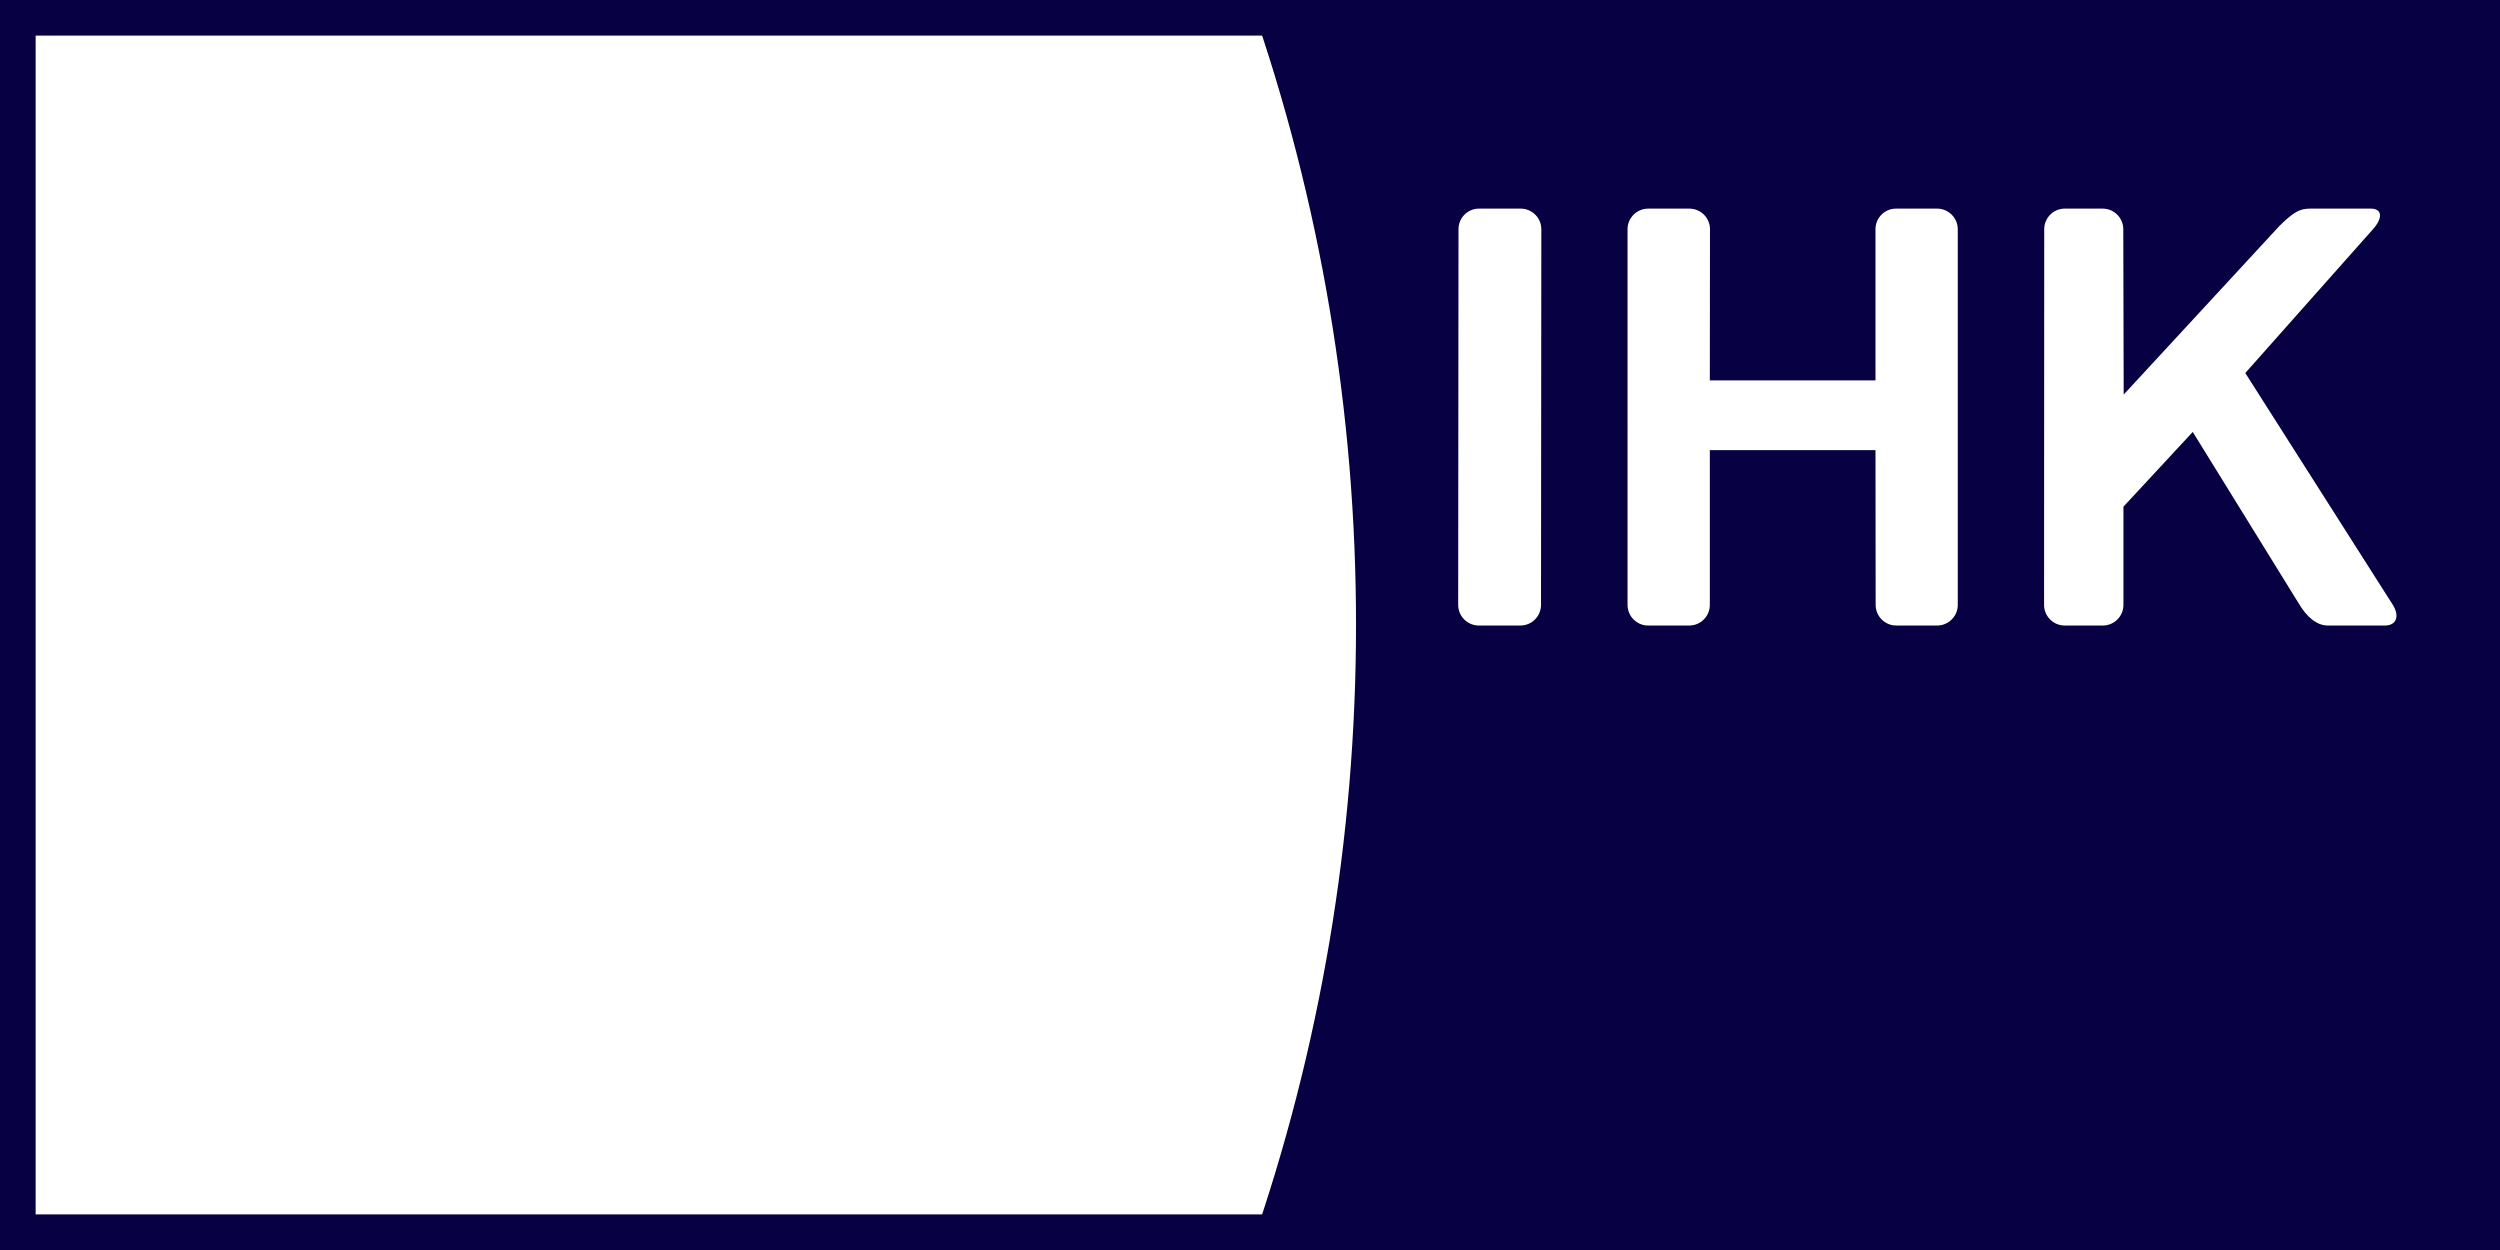
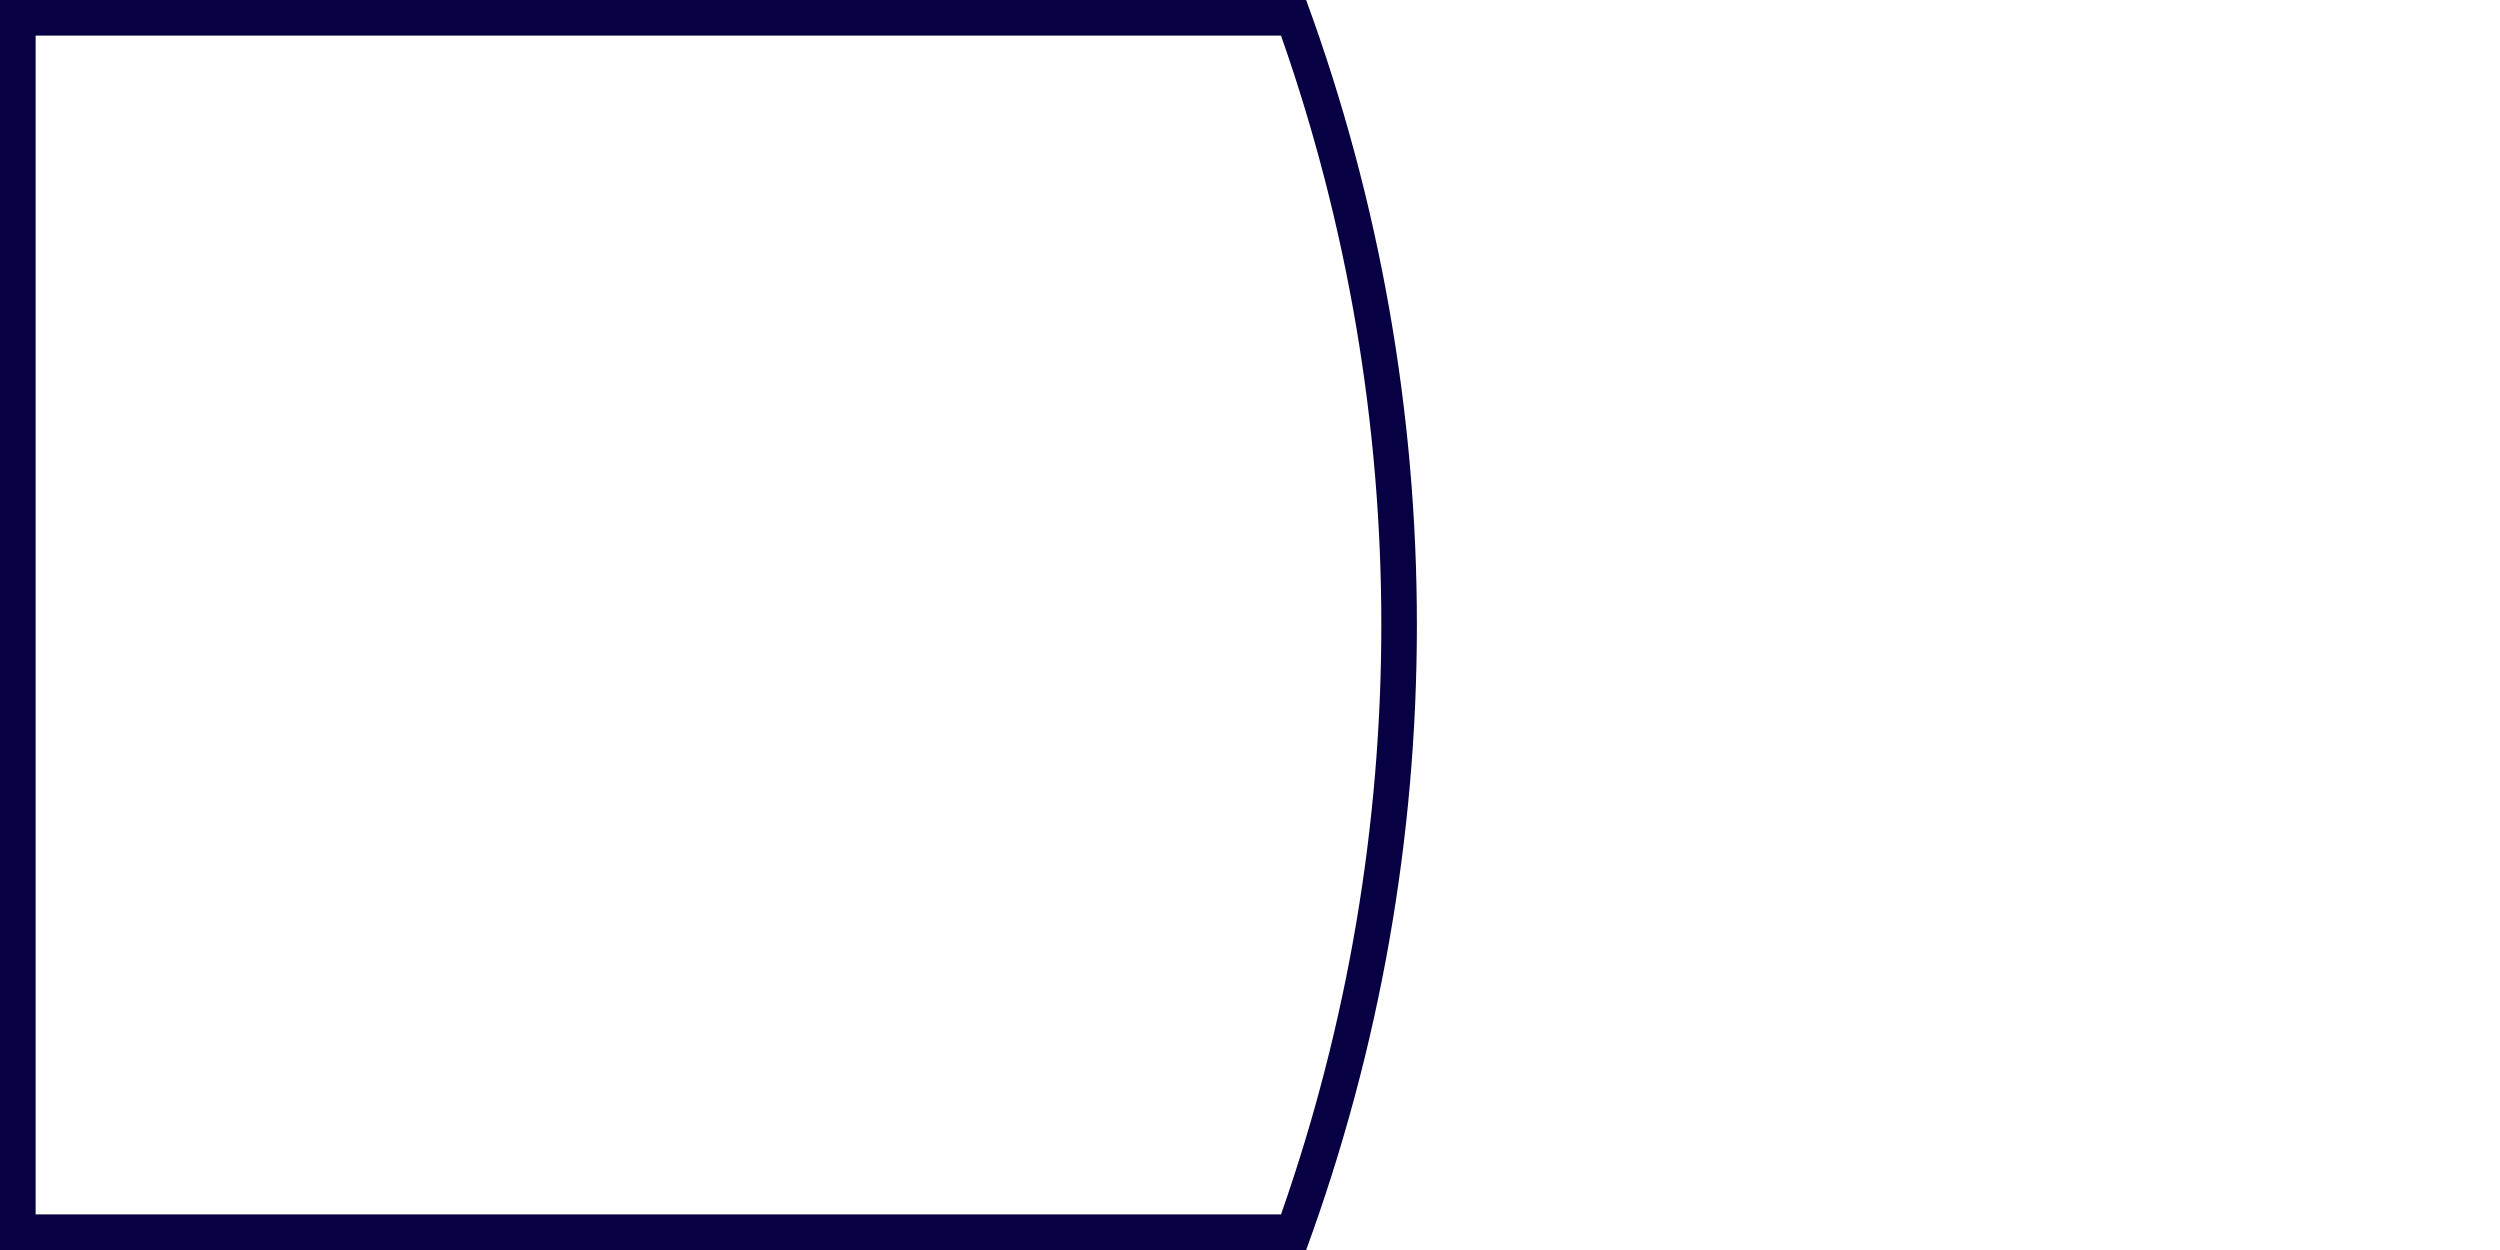
<svg xmlns="http://www.w3.org/2000/svg" id="Ebene_1" data-name="Ebene 1" viewBox="0 0 317.81 158.91">
  <path d="M162.85,4.53c17,48.41,17,101.37,0,149.85H4.53V4.53h158.32M166.04,0H0v158.91h166.04c18.75-51.16,18.8-107.68,0-158.91h0Z" fill="#070042" />
-   <path d="M158.91,0c17.99,51.23,17.94,107.75,0,158.91h158.91V0h-158.91ZM195.9,76.9c0,1.44-1.18,2.62-2.62,2.62h-5.29c-1.44,0-2.62-1.18-2.62-2.62l.04-47.76c0-1.44,1.15-2.62,2.6-2.62h5.31c1.44,0,2.62,1.18,2.62,2.62l-.04,47.76ZM248.88,76.9c0,1.44-1.18,2.62-2.62,2.62h-5.2c-1.45,0-2.62-1.18-2.62-2.62l-.02-19.68h-21.06v19.68c0,1.44-1.17,2.62-2.62,2.62h-5.22c-1.45,0-2.62-1.18-2.62-2.62V29.14c0-1.44,1.18-2.62,2.62-2.62h5.24c1.45,0,2.62,1.18,2.62,2.62l-.02,19.22h21.06v-19.22c0-1.44,1.16-2.62,2.6-2.62h5.24c1.44,0,2.62,1.18,2.62,2.62v47.76ZM303.18,79.52h-7.27c-1.45,0-2.69-1.18-3.57-2.62l-13.59-21.99-8.81,9.5v12.49c0,1.44-1.18,2.62-2.62,2.62h-4.85c-1.45,0-2.62-1.18-2.62-2.62l.02-47.76c0-1.44,1.16-2.62,2.6-2.62h4.83c1.45,0,2.62,1.18,2.62,2.62l.05,21.02,19.82-21.46c2.32-2.32,3.05-2.18,4.49-2.18h7.11c1.44,0,1.56,1.18.27,2.62l-16.23,18.28,18.76,29.48c.89,1.44.44,2.62-1.01,2.62Z" fill="#070042" />
</svg>